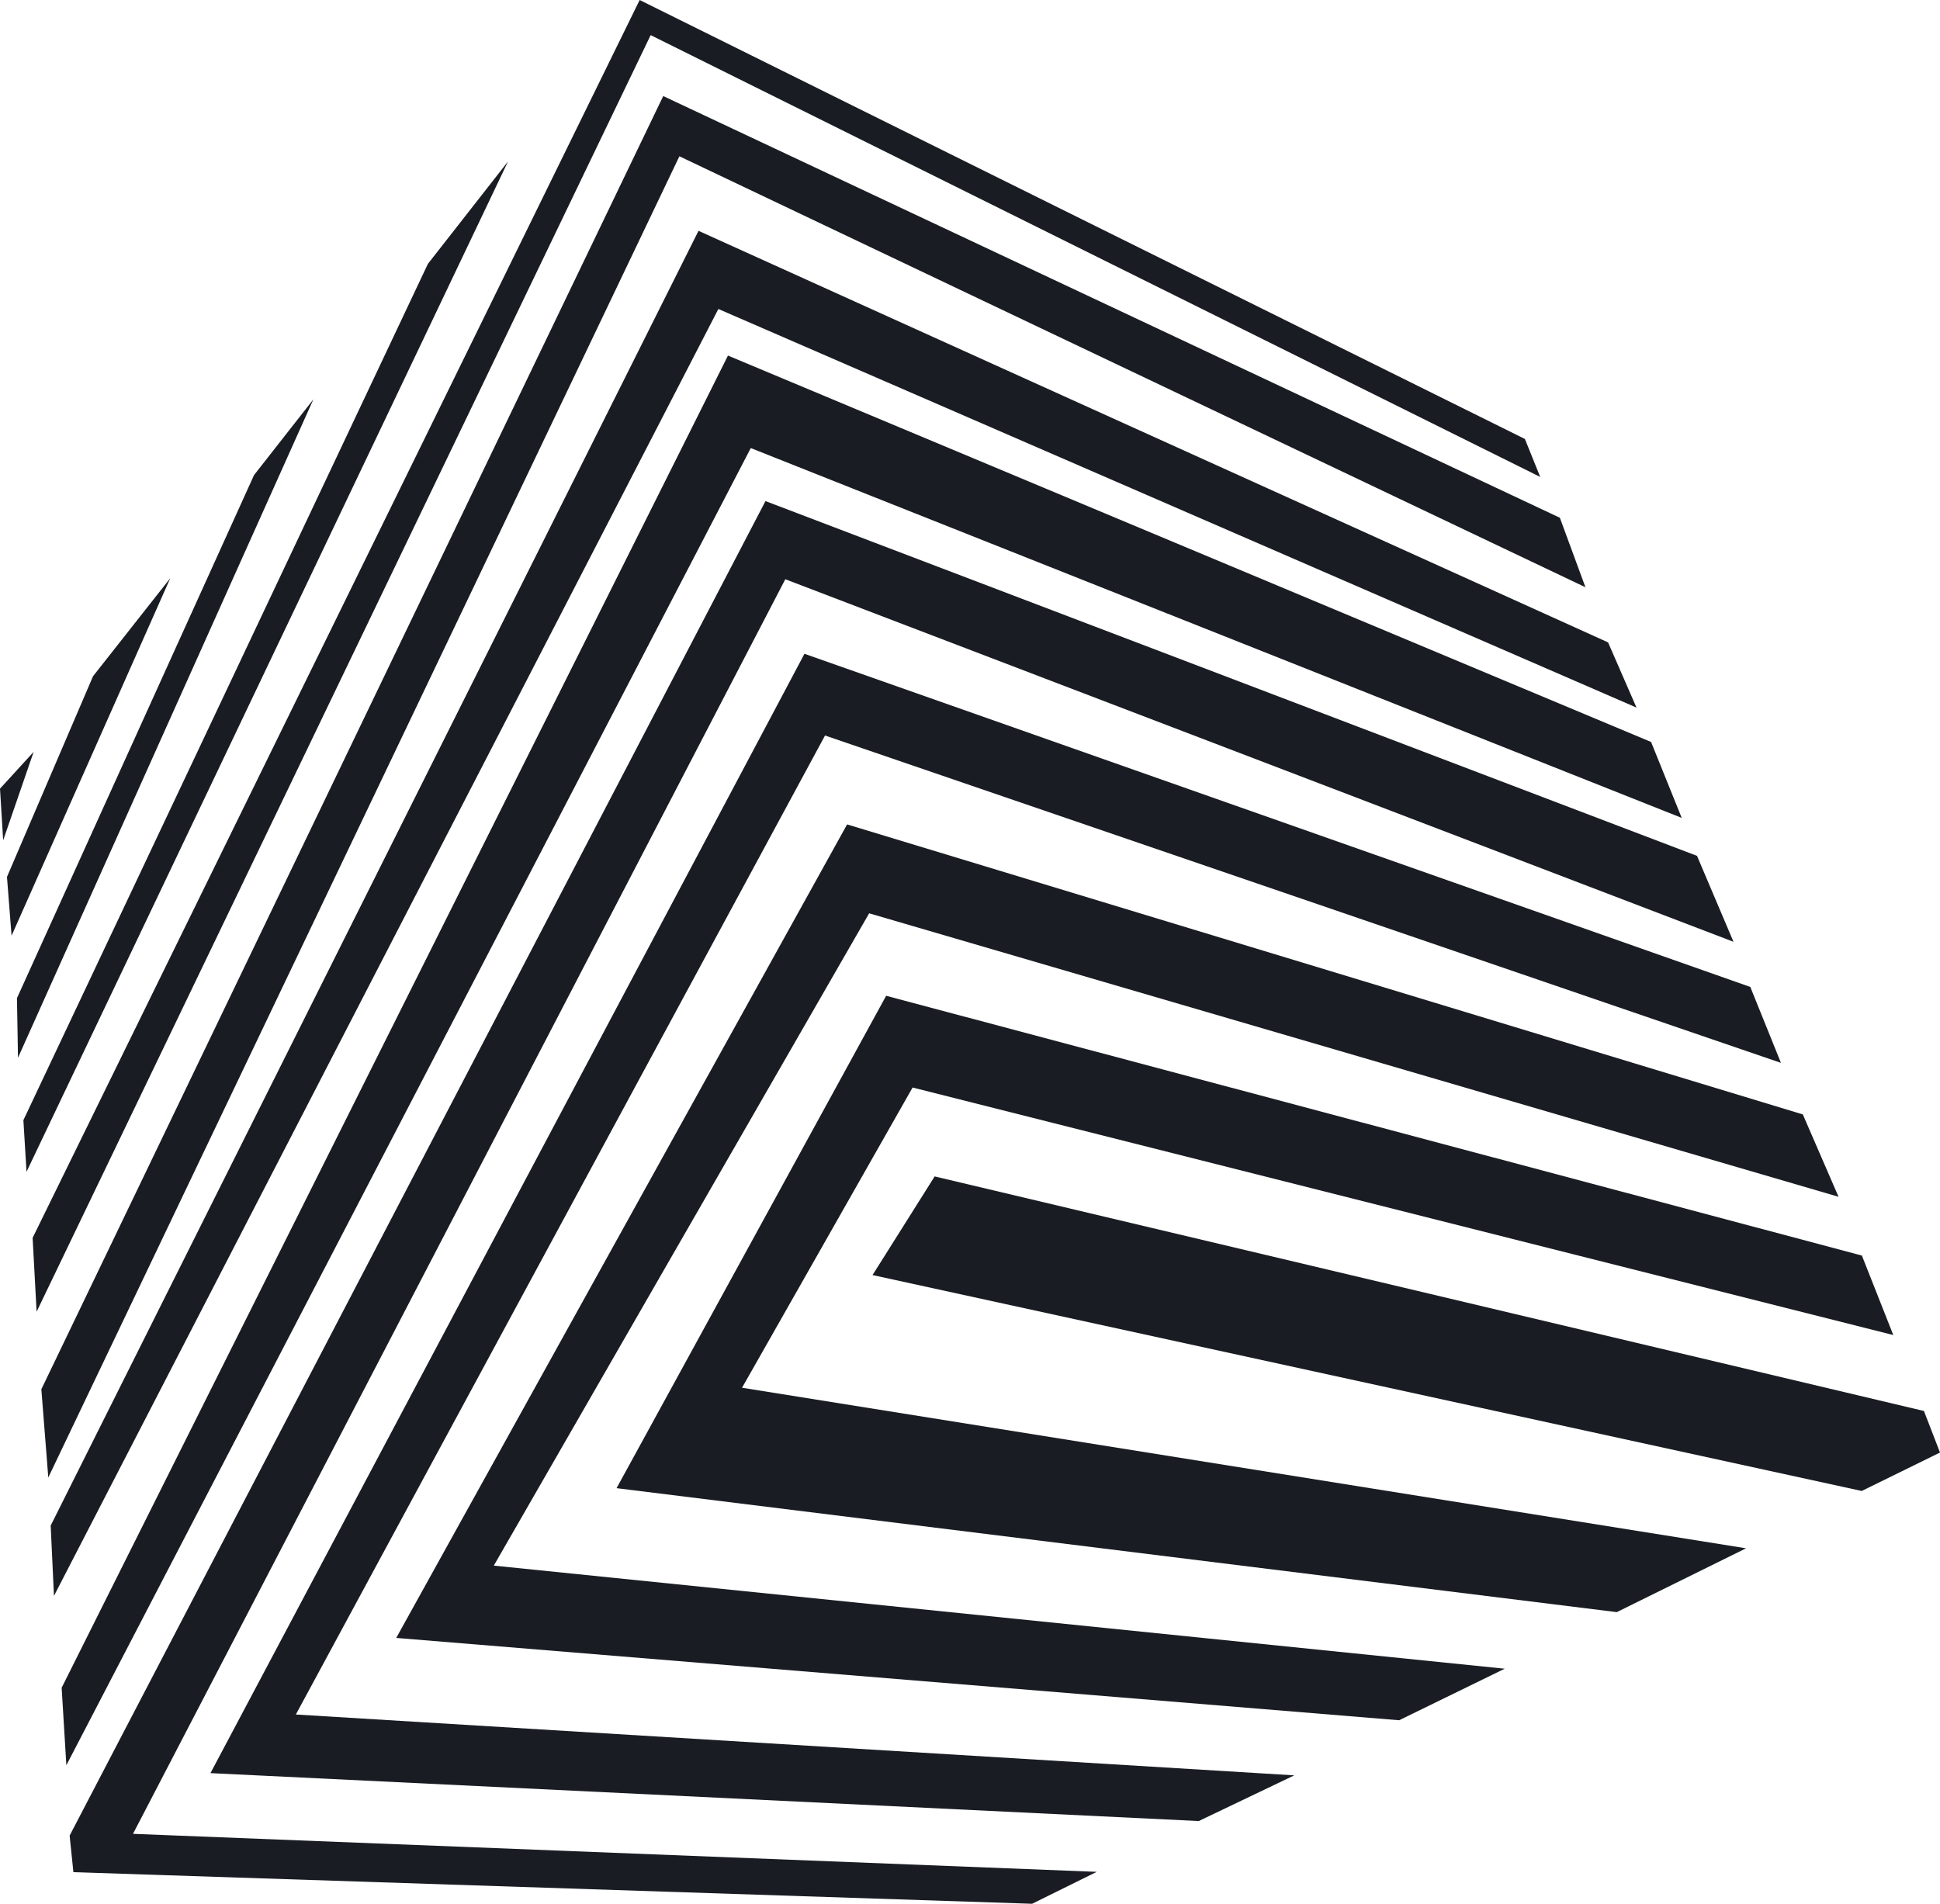
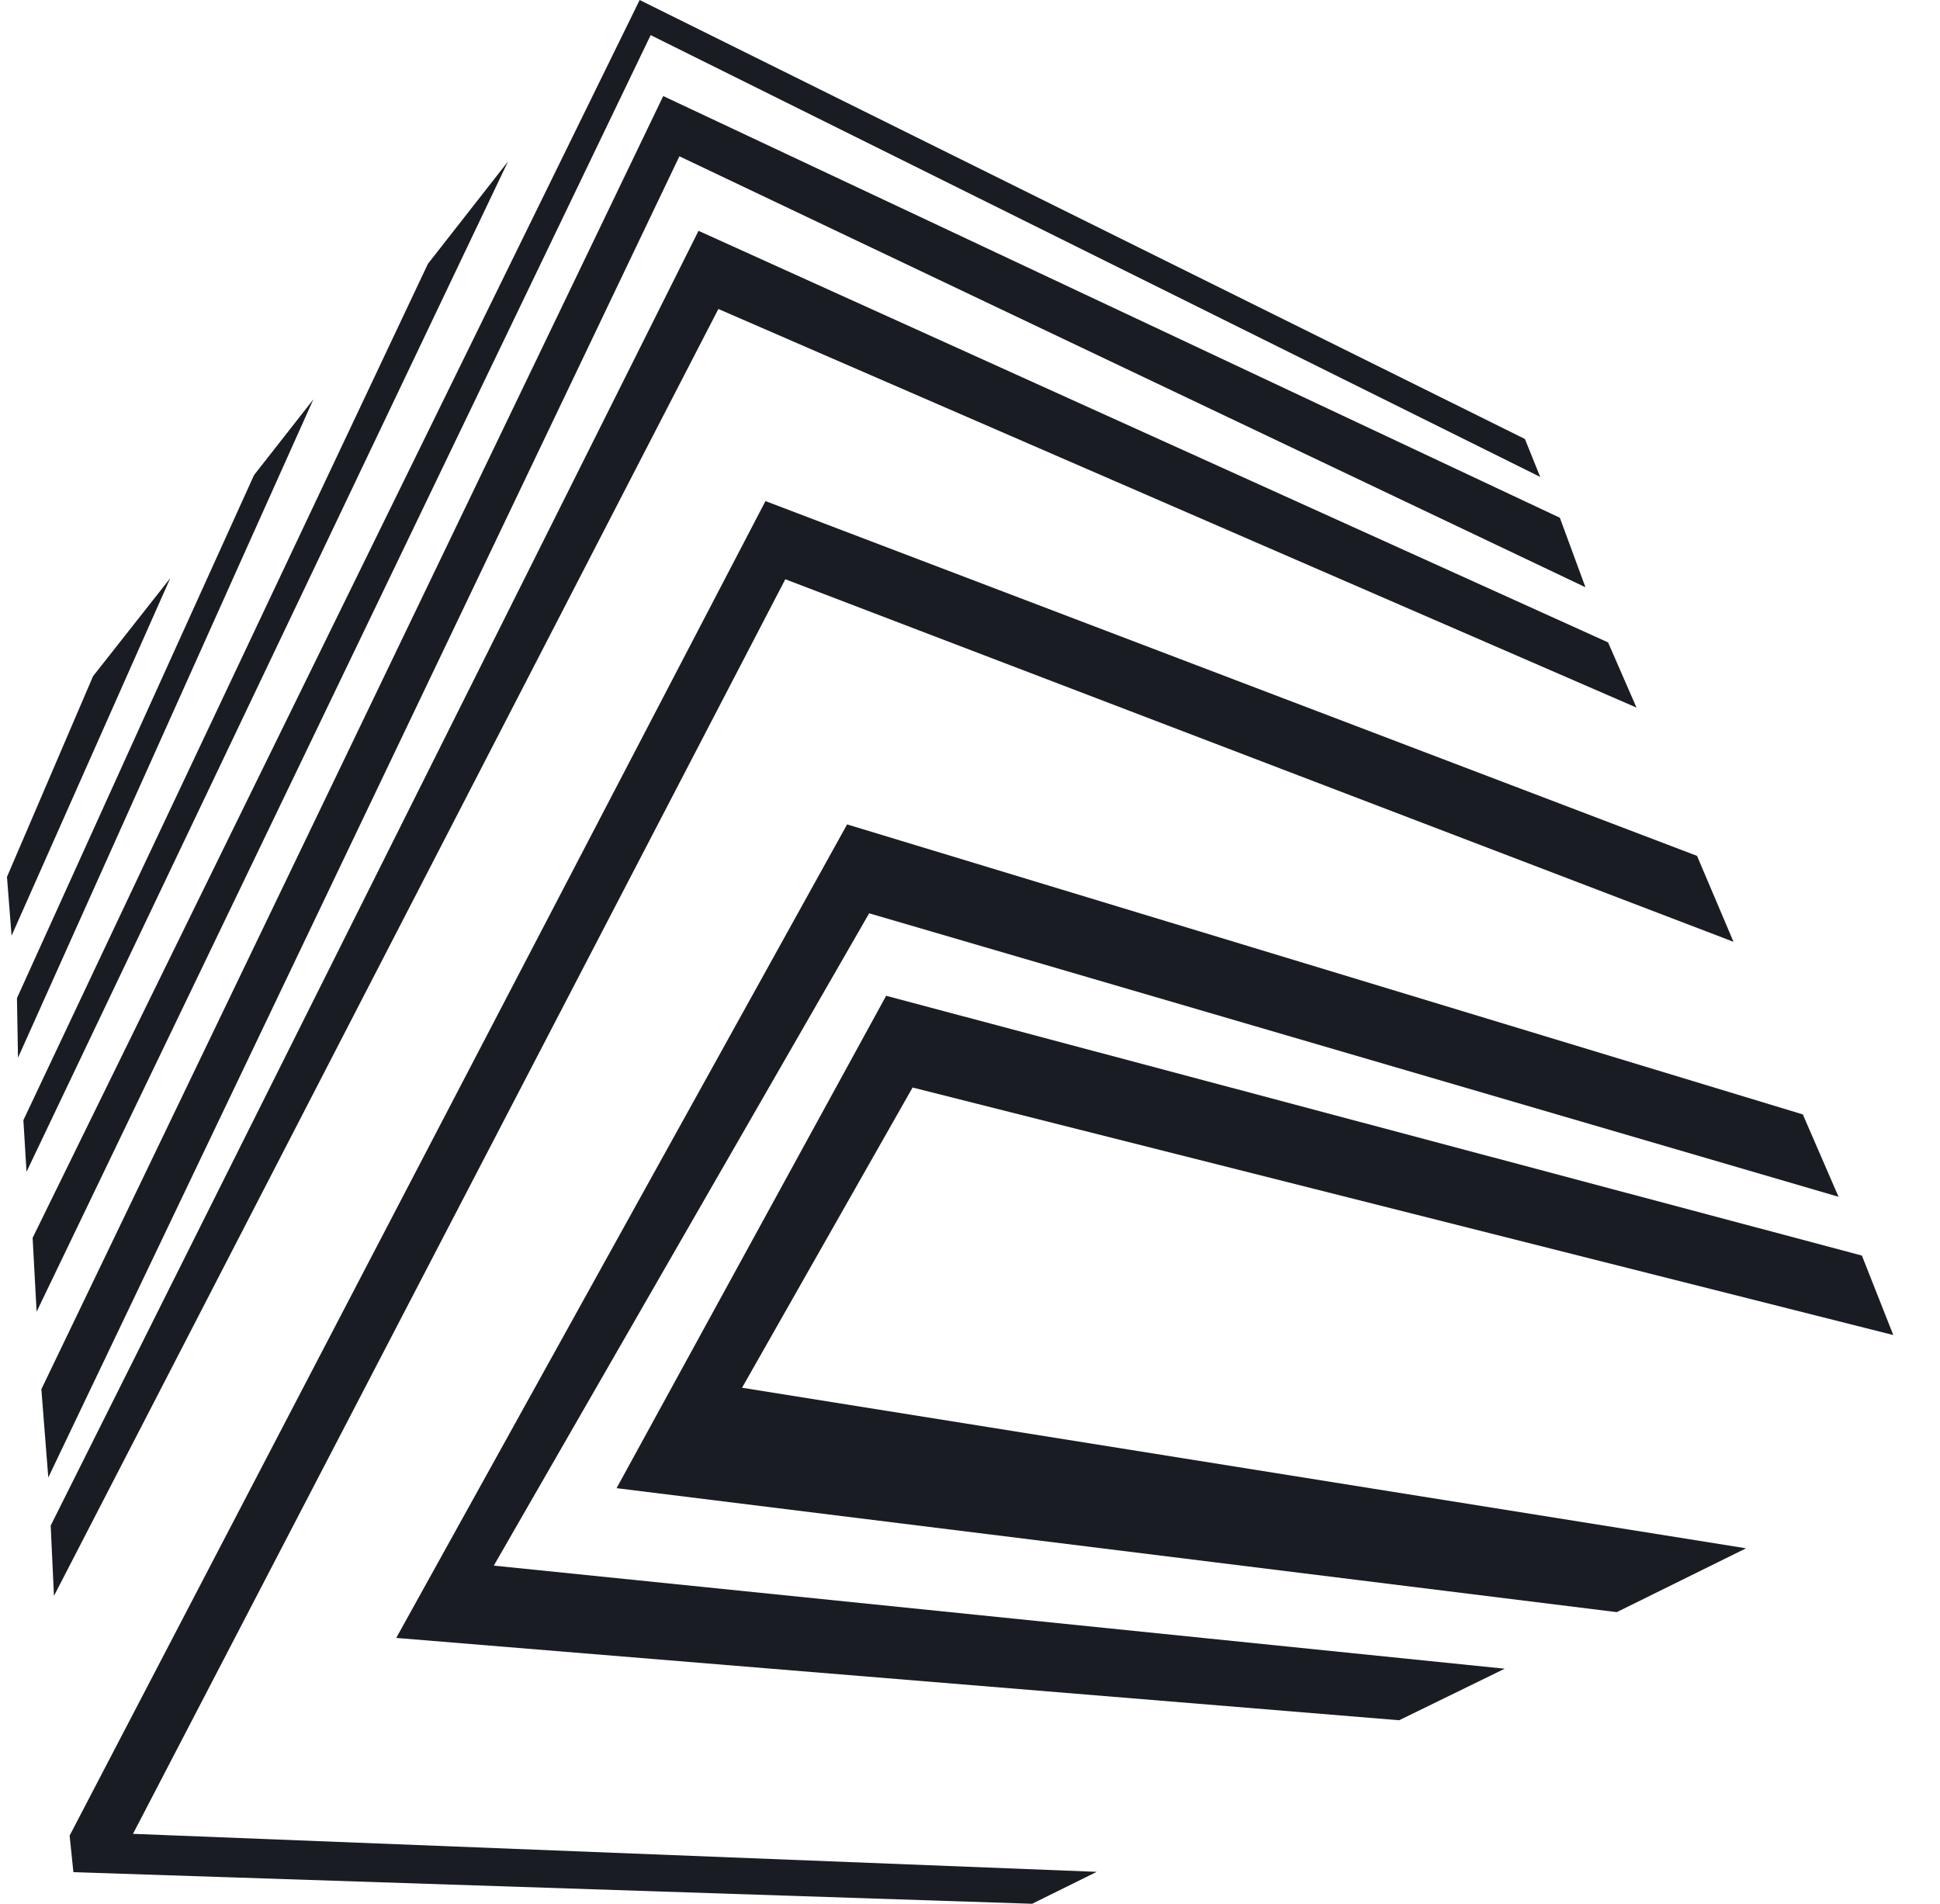
<svg xmlns="http://www.w3.org/2000/svg" width="54" height="53" viewBox="0 0 54 53" fill="none">
  <path d="M21.859 16.126L48.252 26.219L47.237 23.827L21.307 13.95L1.938 51.102L2.043 52.12L28.729 53L30.528 52.111L3.702 51.053L21.859 16.126Z" fill="#191D23" />
-   <path d="M46.811 22.77L45.958 20.656L20.263 9.899L1.716 46.986L1.847 49.144L20.898 12.474L46.811 22.77Z" fill="#191D23" />
  <path d="M45.552 19.699L44.761 17.884L19.443 6.426L1.411 42.471L1.502 44.429L19.996 8.602L45.552 19.699Z" fill="#191D23" />
  <path d="M44.131 16.349L43.419 14.414L18.461 2.674L1.151 38.676L1.344 41.133L18.911 4.351L44.131 16.349Z" fill="#191D23" />
  <path d="M42.872 13.278L42.446 12.221L17.805 0L0.908 34.461L1.019 36.518L18.111 0.978L42.872 13.278Z" fill="#191D23" />
  <path d="M11.911 7.345L0.651 31.185L0.738 32.623L14.141 4.495L11.911 7.345Z" fill="#191D23" />
  <path d="M7.071 13.226L0.472 27.788L0.501 29.447L8.723 11.118L7.071 13.226Z" fill="#191D23" />
  <path d="M2.59 18.825L0.194 24.413L0.322 26.05L4.74 16.095L2.59 18.825Z" fill="#191D23" />
-   <path d="M0 21.956L0.088 23.394L0.937 20.931L0 21.956Z" fill="#191D23" />
-   <path d="M22.965 20.476L49.573 29.59L48.72 27.476L22.392 18.201L5.858 49.363L33.367 50.697L36.026 49.425L8.235 47.731L22.965 20.476Z" fill="#191D23" />
  <path d="M24.193 25.426L51.176 33.318L50.182 31.025L23.579 22.951L11.029 45.599L38.945 47.891L41.884 46.456L13.745 43.586L24.193 25.426Z" fill="#191D23" />
  <path d="M25.402 30.276L52.7 37.167L51.826 34.954L24.666 27.722L17.162 41.43L45.003 44.881L48.602 43.104L20.655 38.634L25.402 30.276Z" fill="#191D23" />
-   <path d="M53.553 39.281L26.016 32.751L24.287 35.497L51.821 41.508L54 40.438L53.553 39.281Z" fill="#191D23" />
</svg>